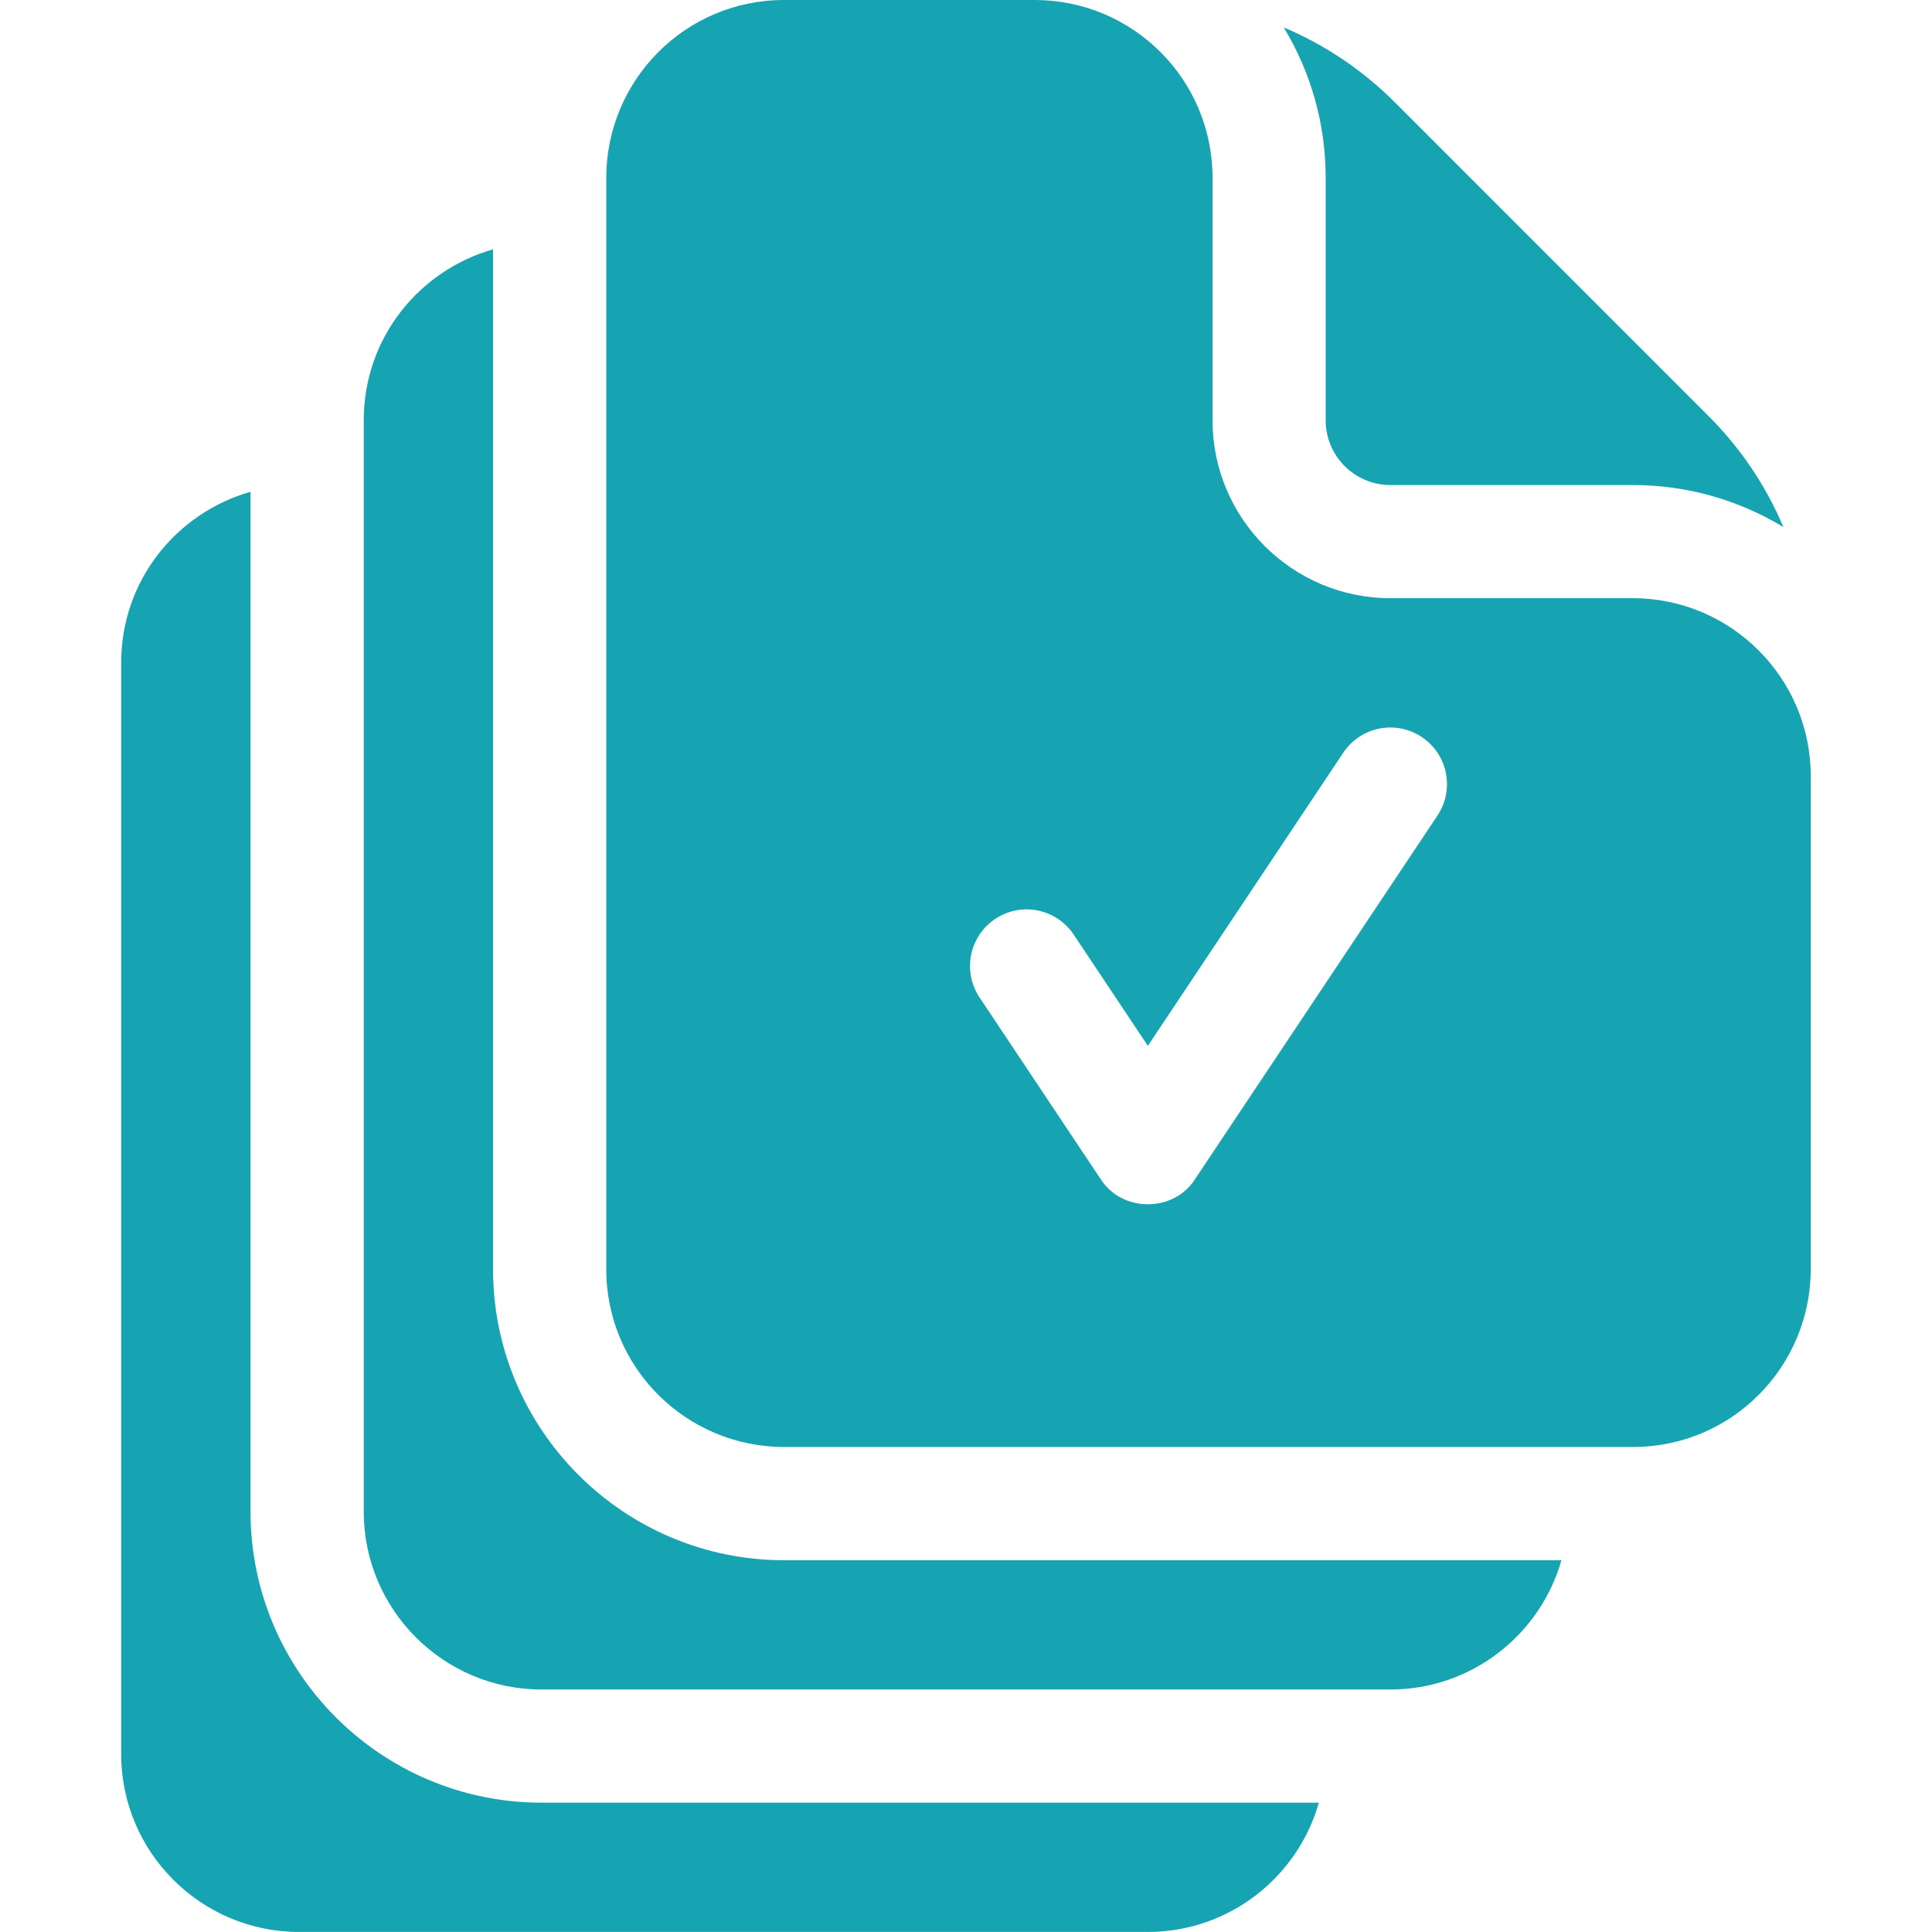
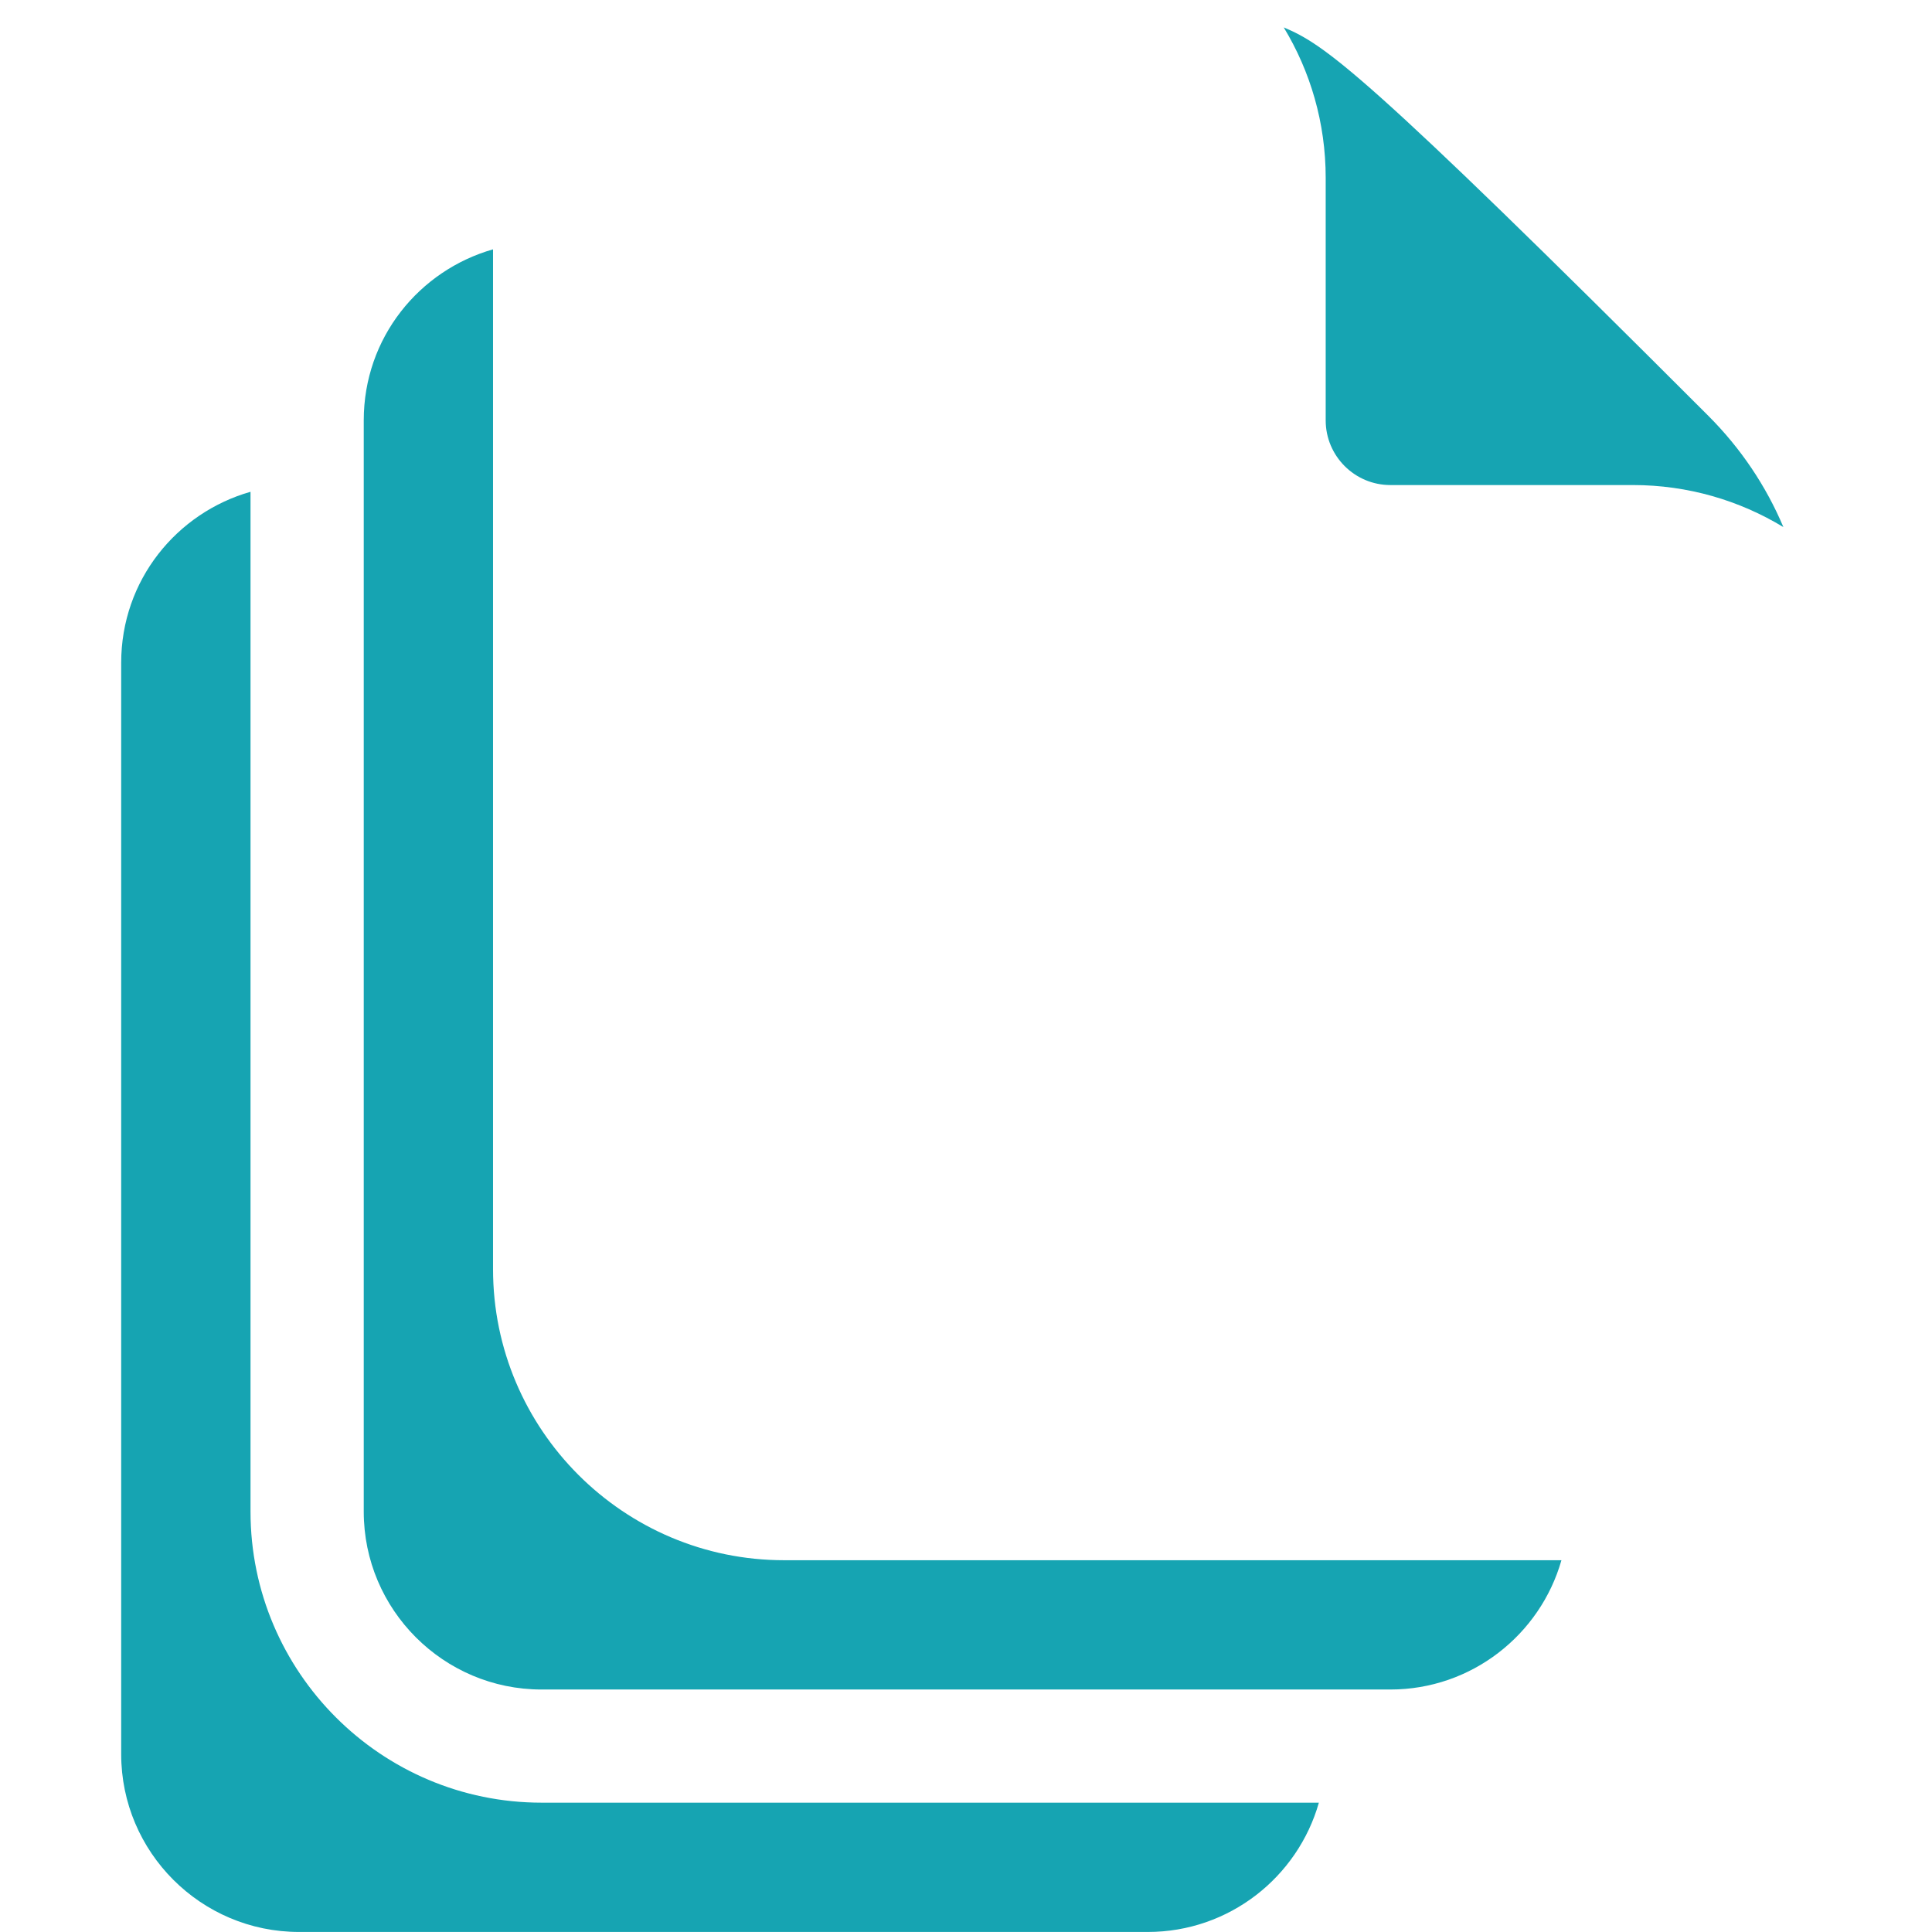
<svg xmlns="http://www.w3.org/2000/svg" width="51" height="51" viewBox="0 0 51 51" fill="none">
-   <path d="M43.104 15.791H36.703C34.114 15.791 32.008 13.685 32.008 11.097V4.693C32.008 2.097 29.906 0 27.314 0H20.699C18.081 0 16.004 2.124 16.004 4.695V33.502C16.004 36.12 18.128 38.197 20.699 38.197H43.104C45.728 38.197 47.799 36.066 47.799 33.502V20.486C47.799 17.898 45.693 15.791 43.104 15.791ZM37.946 21.528L31.544 31.13C30.98 32.01 29.622 32.01 29.058 31.13L25.857 26.329C25.399 25.642 25.585 24.715 26.271 24.257C26.958 23.799 27.886 23.985 28.343 24.671L30.301 27.608L35.459 19.87C35.917 19.183 36.845 18.998 37.531 19.456C38.218 19.913 38.404 20.841 37.946 21.528Z" fill="#16A4B2" />
  <path d="M6.613 39.903V12.982C4.67 13.535 3.199 15.311 3.199 17.497V46.304C3.199 48.893 5.305 50.999 7.894 50.999H30.3C32.444 50.999 34.256 49.554 34.815 47.586H14.296C10.059 47.586 6.613 44.139 6.613 39.903Z" fill="#16A4B2" />
  <path d="M13.015 33.502V6.582C11.073 7.135 9.602 8.911 9.602 11.097V39.904C9.602 42.493 11.708 44.599 14.296 44.599H36.702C38.846 44.599 40.658 43.153 41.218 41.186H20.698C16.462 41.186 13.015 37.739 13.015 33.502Z" fill="#16A4B2" />
-   <path d="M34.995 11.097C34.995 12.038 35.761 12.804 36.702 12.804H43.103C44.557 12.804 45.917 13.21 47.077 13.914C46.62 12.83 45.954 11.835 45.098 10.979L36.821 2.701C35.965 1.845 34.969 1.18 33.887 0.723C34.59 1.882 34.995 3.242 34.995 4.694V11.097H34.995Z" fill="#16A4B2" />
+   <path d="M34.995 11.097C34.995 12.038 35.761 12.804 36.702 12.804H43.103C44.557 12.804 45.917 13.21 47.077 13.914C46.62 12.83 45.954 11.835 45.098 10.979C35.965 1.845 34.969 1.18 33.887 0.723C34.59 1.882 34.995 3.242 34.995 4.694V11.097H34.995Z" fill="#16A4B2" />
</svg>